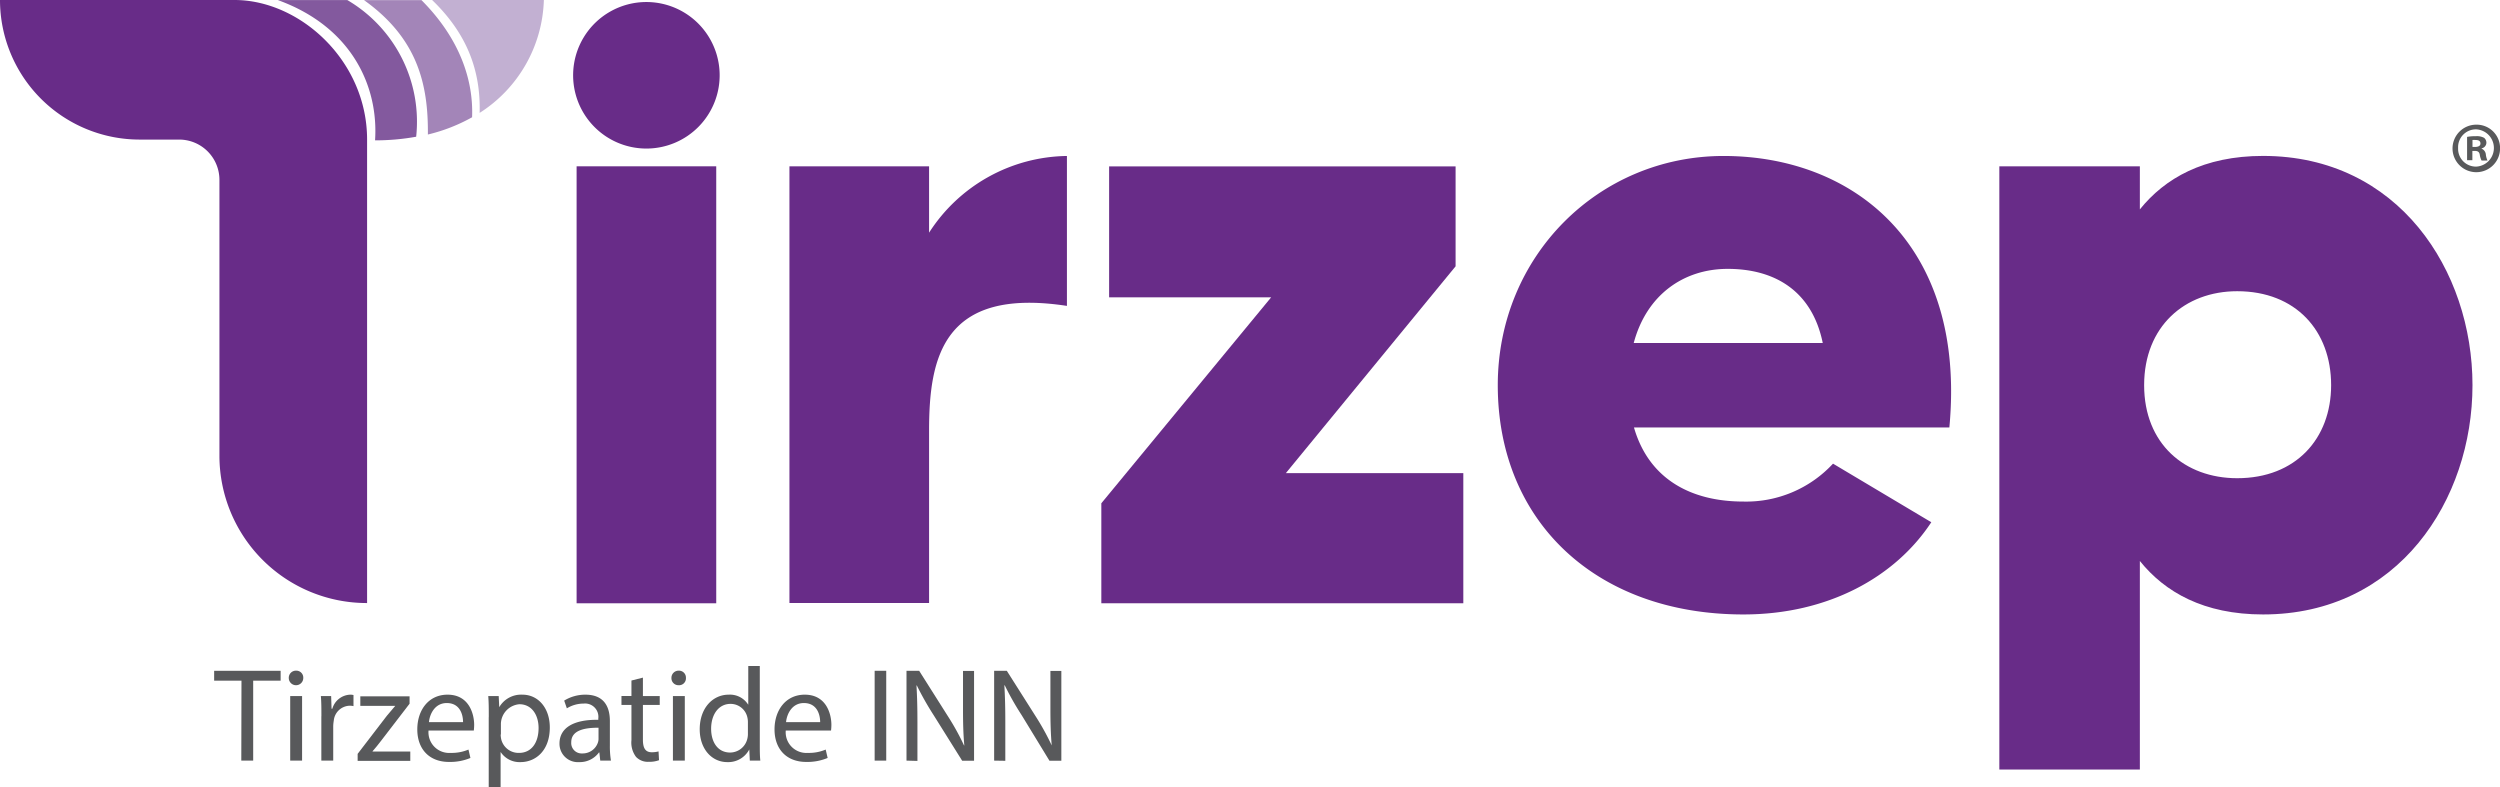
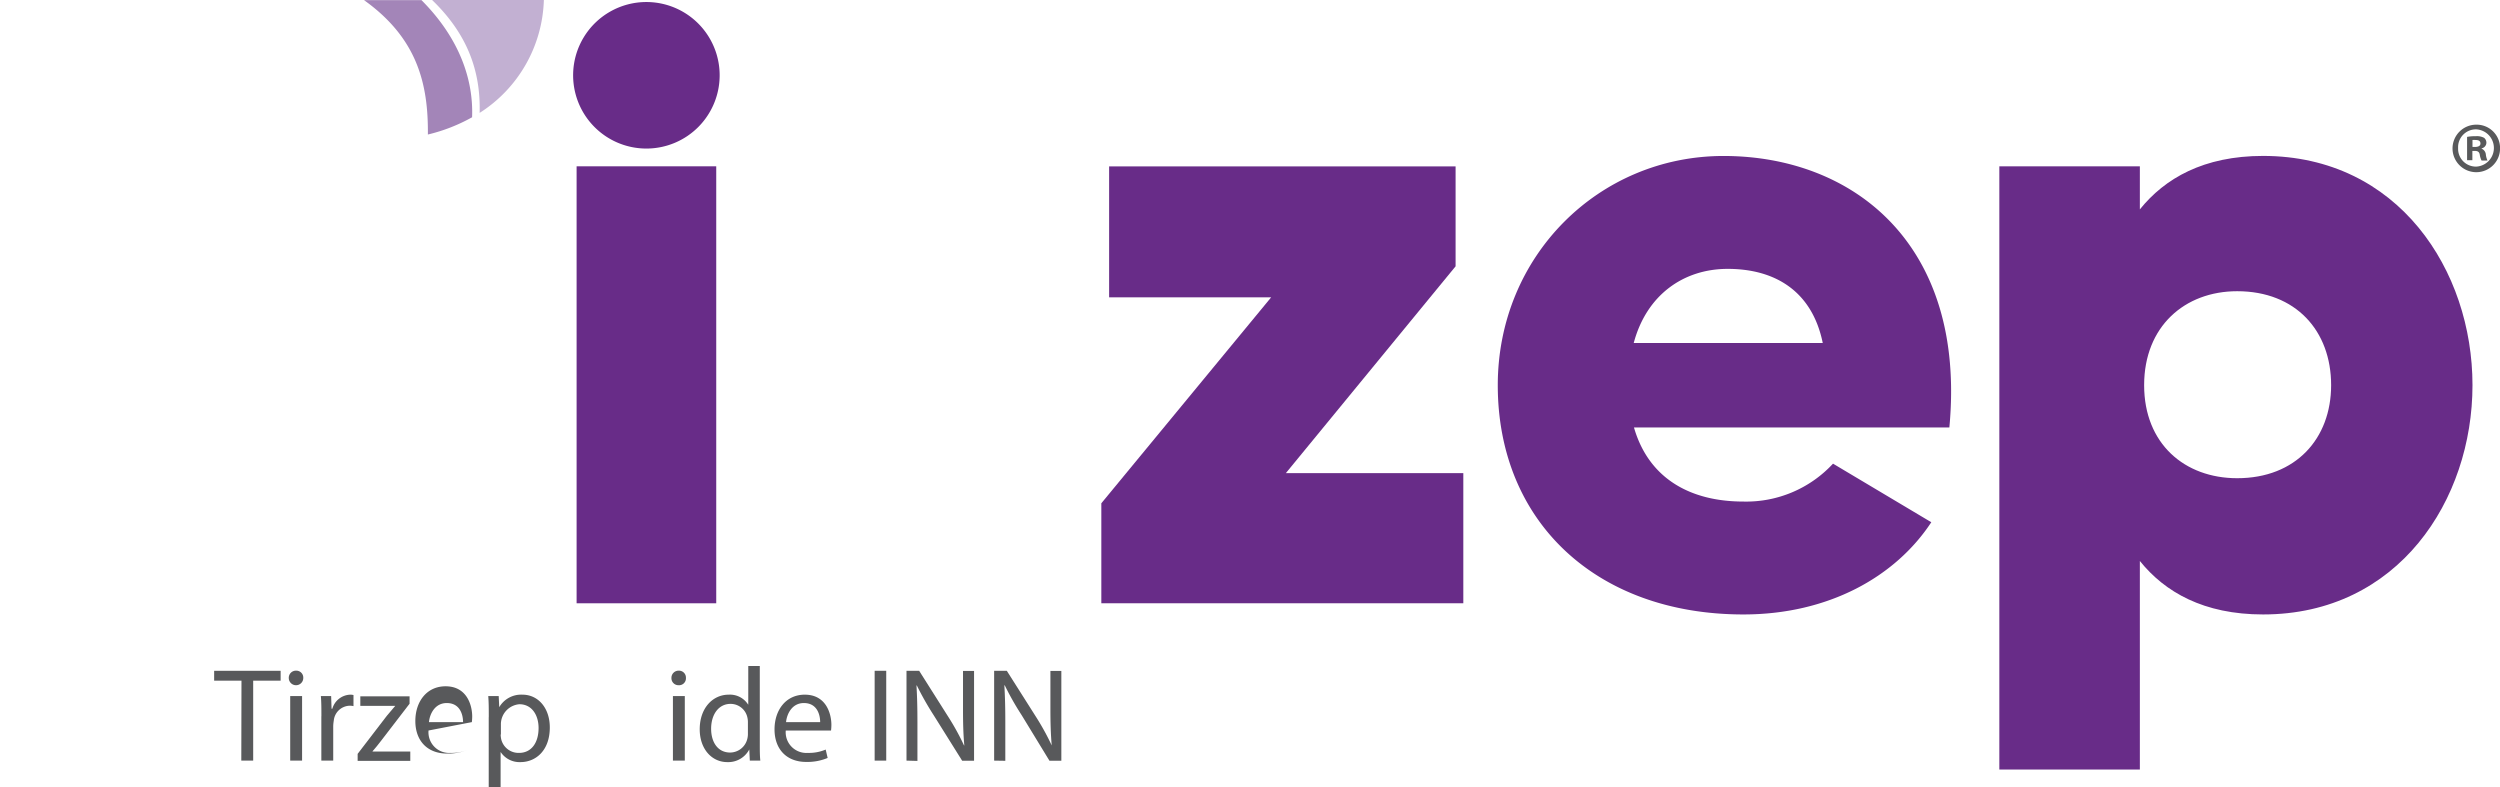
<svg xmlns="http://www.w3.org/2000/svg" id="Layer_1" data-name="Layer 1" width="420.74" height="132.46" viewBox="0 0 420.74 132.46">
  <defs>
    <style>
      .cls-1 {
        fill: #682c88;
      }

      .cls-2 {
        fill: #83599e;
      }

      .cls-3 {
        fill: #c2b0d2;
      }

      .cls-4 {
        fill: #a385b8;
      }

      .cls-5 {
        fill: #58595b;
      }
    </style>
  </defs>
  <path class="cls-1" d="M99.53,18.68a12.33,12.33,0,0,1,24.65,0,12.33,12.33,0,1,1-24.65,0" transform="translate(-3.07 -6.36)" />
  <rect class="cls-1" x="97.04" y="27.99" width="23.5" height="73.54" />
-   <path class="cls-1" d="M182.63,32.61V57.84c-20.88-3.19-23.2,8.71-23.2,21v29h-23.5V34.35h23.5V45.52a28,28,0,0,1,23.2-12.91" transform="translate(-3.07 -6.36)" />
  <polygon class="cls-1" points="246.27 79.63 246.27 101.53 185.35 101.53 185.35 84.7 213.93 50.04 186.66 50.04 186.66 28 244.97 28 244.97 44.82 216.4 79.63 246.27 79.63" />
  <path class="cls-1" d="M331.15,78.3H278.06c2.47,8.56,9.43,12.47,18.42,12.47a19.9,19.9,0,0,0,15.08-6.38l16.54,9.86c-6,9.14-17.26,15.52-31.62,15.52-24.8,0-41.34-15.66-41.34-38.58,0-21.75,17-38.58,38-38.58,21.76,0,40.91,14.79,38,45.69M309.83,64.08c-1.75-8.56-7.84-12.47-16-12.47-7.4,0-13.64,4.35-15.81,12.47Z" transform="translate(-3.07 -6.36)" />
  <path class="cls-1" d="M419.18,71.19c0,19.29-12.47,38.58-35.24,38.58-10,0-16.54-3.77-20.74-9v35.1H339.55V34.35H363.2V41.6c4.2-5.22,10.73-9,20.74-9,22.77,0,35.24,19.29,35.24,38.58m-23.79,0c0-9.14-5.94-15.81-15.81-15.81-8.85,0-15.66,5.95-15.66,15.81s6.81,15.66,15.66,15.66c9.87,0,15.81-6.67,15.81-15.66" transform="translate(-3.07 -6.36)" />
-   <path class="cls-1" d="M64.85,29.85v78A24.8,24.8,0,0,1,40,83.08V36.64a6.78,6.78,0,0,0-6.78-6.79H26.57A23.5,23.5,0,0,1,3.07,6.36H42.53c11,0,22.32,10.21,22.32,23.49" transform="translate(-3.07 -6.36)" />
-   <path class="cls-2" d="M66.19,30c.61-9.1-3.92-19.13-16.37-23.63h11.7a23.73,23.73,0,0,1,11.59,23,38.38,38.38,0,0,1-6.92.61" transform="translate(-3.07 -6.36)" />
  <path class="cls-3" d="M75.76,6.36H94.6a23.32,23.32,0,0,1-10.81,19c.2-7.16-2.15-13.36-8-19" transform="translate(-3.07 -6.36)" />
  <path class="cls-4" d="M82.51,26.1A29,29,0,0,1,75.08,29c.08-8.53-1.78-16.21-10.75-22.62H74c6.51,6.53,8.77,13.55,8.52,19.74" transform="translate(-3.07 -6.36)" />
  <g>
    <path class="cls-5" d="M43.71,120.91h-4.6v-1.66H50.3v1.66H45.68v13.46h-2Z" transform="translate(-3.07 -6.36)" />
    <path class="cls-5" d="M54.11,120.46a1.22,1.22,0,1,1-2.44,0,1.2,1.2,0,0,1,1.23-1.23A1.17,1.17,0,0,1,54.11,120.46Zm-2.2,13.91V123.51h2v10.86Z" transform="translate(-3.07 -6.36)" />
    <path class="cls-5" d="M57.16,126.9c0-1.28,0-2.38-.09-3.39H58.8l.07,2.13H59a3.25,3.25,0,0,1,3-2.37,2.34,2.34,0,0,1,.56.06v1.87a2.65,2.65,0,0,0-.67-.07,2.77,2.77,0,0,0-2.65,2.53,6.24,6.24,0,0,0-.09.92v5.79h-2V126.9Z" transform="translate(-3.07 -6.36)" />
    <path class="cls-5" d="M63.26,133.23l4.91-6.4c.47-.58.92-1.1,1.42-1.68v0H63.71v-1.6H72l0,1.24-4.84,6.3c-.45.6-.9,1.14-1.39,1.7v.05h6.35v1.57H63.26v-1.14Z" transform="translate(-3.07 -6.36)" />
-     <path class="cls-5" d="M75.19,129.3a3.48,3.48,0,0,0,3.72,3.77,7.2,7.2,0,0,0,3-.56l.33,1.41a8.83,8.83,0,0,1-3.61.67c-3.34,0-5.33-2.19-5.33-5.47s1.92-5.85,5.09-5.85c3.54,0,4.48,3.11,4.48,5.11a8.38,8.38,0,0,1-.06.92ZM81,127.89c0-1.26-.52-3.21-2.74-3.21-2,0-2.87,1.84-3,3.21Z" transform="translate(-3.07 -6.36)" />
+     <path class="cls-5" d="M75.19,129.3a3.48,3.48,0,0,0,3.72,3.77,7.2,7.2,0,0,0,3-.56a8.83,8.83,0,0,1-3.61.67c-3.34,0-5.33-2.19-5.33-5.47s1.92-5.85,5.09-5.85c3.54,0,4.48,3.11,4.48,5.11a8.38,8.38,0,0,1-.06.92ZM81,127.89c0-1.26-.52-3.21-2.74-3.21-2,0-2.87,1.84-3,3.21Z" transform="translate(-3.07 -6.36)" />
    <path class="cls-5" d="M85.33,127.06c0-1.39,0-2.51-.09-3.55H87l.09,1.87h0A4.26,4.26,0,0,1,91,123.27c2.62,0,4.6,2.22,4.6,5.52,0,3.9-2.38,5.83-4.94,5.83a3.81,3.81,0,0,1-3.34-1.71h0v5.9h-2V127.06Zm2,2.89a4.1,4.1,0,0,0,.09.81,3,3,0,0,0,3,2.31c2.08,0,3.29-1.7,3.29-4.19,0-2.18-1.14-4-3.23-4a3.39,3.39,0,0,0-3.11,3.25V130Z" transform="translate(-3.07 -6.36)" />
-     <path class="cls-5" d="M104.09,134.37l-.15-1.37h-.07a4,4,0,0,1-3.32,1.62,3.09,3.09,0,0,1-3.32-3.12c0-2.63,2.34-4.06,6.53-4v-.22a2.24,2.24,0,0,0-2.47-2.51,5.4,5.4,0,0,0-2.82.8l-.45-1.3a6.74,6.74,0,0,1,3.56-1c3.32,0,4.13,2.26,4.13,4.44v4.06a14.74,14.74,0,0,0,.18,2.6Zm-.29-5.54c-2.15,0-4.59.34-4.59,2.44a1.75,1.75,0,0,0,1.86,1.89,2.7,2.7,0,0,0,2.62-1.82,1.94,1.94,0,0,0,.11-.63Z" transform="translate(-3.07 -6.36)" />
-     <path class="cls-5" d="M111.27,120.4v3.11h2.83V125h-2.83v5.85c0,1.35.38,2.11,1.48,2.11a4.28,4.28,0,0,0,1.15-.14l.08,1.48a4.71,4.71,0,0,1-1.74.27,2.73,2.73,0,0,1-2.13-.83,4,4,0,0,1-.77-2.82V125h-1.68v-1.51h1.68v-2.6Z" transform="translate(-3.07 -6.36)" />
    <path class="cls-5" d="M118.51,120.46a1.16,1.16,0,0,1-1.25,1.22,1.18,1.18,0,0,1-1.19-1.22,1.2,1.2,0,0,1,1.23-1.23A1.17,1.17,0,0,1,118.51,120.46Zm-2.19,13.91V123.51h2v10.86Z" transform="translate(-3.07 -6.36)" />
    <path class="cls-5" d="M130.94,118.45v13.12c0,1,0,2.06.09,2.8h-1.77l-.09-1.88h0a4,4,0,0,1-3.7,2.13c-2.62,0-4.64-2.22-4.64-5.52,0-3.61,2.22-5.83,4.87-5.83a3.61,3.61,0,0,1,3.27,1.66H129v-6.48Zm-2,9.48a3.4,3.4,0,0,0-.09-.83,2.89,2.89,0,0,0-2.84-2.28c-2,0-3.26,1.79-3.26,4.19,0,2.2,1.08,4,3.21,4a3,3,0,0,0,2.89-2.35,3.31,3.31,0,0,0,.09-.85v-1.89Z" transform="translate(-3.07 -6.36)" />
    <path class="cls-5" d="M135.31,129.3a3.48,3.48,0,0,0,3.72,3.77,7.2,7.2,0,0,0,3-.56l.33,1.41a8.83,8.83,0,0,1-3.61.67c-3.34,0-5.33-2.19-5.33-5.47s1.93-5.85,5.09-5.85c3.54,0,4.48,3.11,4.48,5.11a8.38,8.38,0,0,1-.06.92Zm5.79-1.41c0-1.26-.52-3.21-2.74-3.21-2,0-2.87,1.84-3,3.21Z" transform="translate(-3.07 -6.36)" />
    <path class="cls-5" d="M152.22,119.25v15.12h-1.95V119.25Z" transform="translate(-3.07 -6.36)" />
    <path class="cls-5" d="M155.63,134.37V119.25h2.13l4.84,7.65a41.43,41.43,0,0,1,2.71,4.91l.05,0c-.18-2-.22-3.86-.22-6.21v-6.33H167v15.12h-2l-4.8-7.67a49.73,49.73,0,0,1-2.83-5l-.06,0c.11,1.91.16,3.73.16,6.24v6.46Z" transform="translate(-3.07 -6.36)" />
    <path class="cls-5" d="M170.38,134.37V119.25h2.13l4.85,7.65a42.92,42.92,0,0,1,2.71,4.91l0,0c-.17-2-.22-3.86-.22-6.21v-6.33h1.84v15.12h-2L175,126.7a46.15,46.15,0,0,1-2.83-5l-.07,0c.11,1.91.16,3.73.16,6.24v6.46Z" transform="translate(-3.07 -6.36)" />
  </g>
  <path class="cls-5" d="M423.82,31.26a4,4,0,1,1-4-3.92A3.94,3.94,0,0,1,423.82,31.26Zm-7.06,0a3,3,0,0,0,3.06,3.14,3.14,3.14,0,0,0,0-6.27A3,3,0,0,0,416.76,31.26Zm2.42,2.06h-.91V29.4a7.32,7.32,0,0,1,1.51-.12,2.52,2.52,0,0,1,1.36.28,1.08,1.08,0,0,1,.38.86,1,1,0,0,1-.81.91v.05a1.17,1.17,0,0,1,.72,1,3.18,3.18,0,0,0,.28,1h-1a3.29,3.29,0,0,1-.31-1c-.07-.43-.31-.62-.81-.62h-.43v1.58Zm0-2.23h.43c.5,0,.91-.16.91-.57s-.26-.6-.84-.6a2.39,2.39,0,0,0-.5,0Z" transform="translate(-3.07 -6.36)" />
</svg>